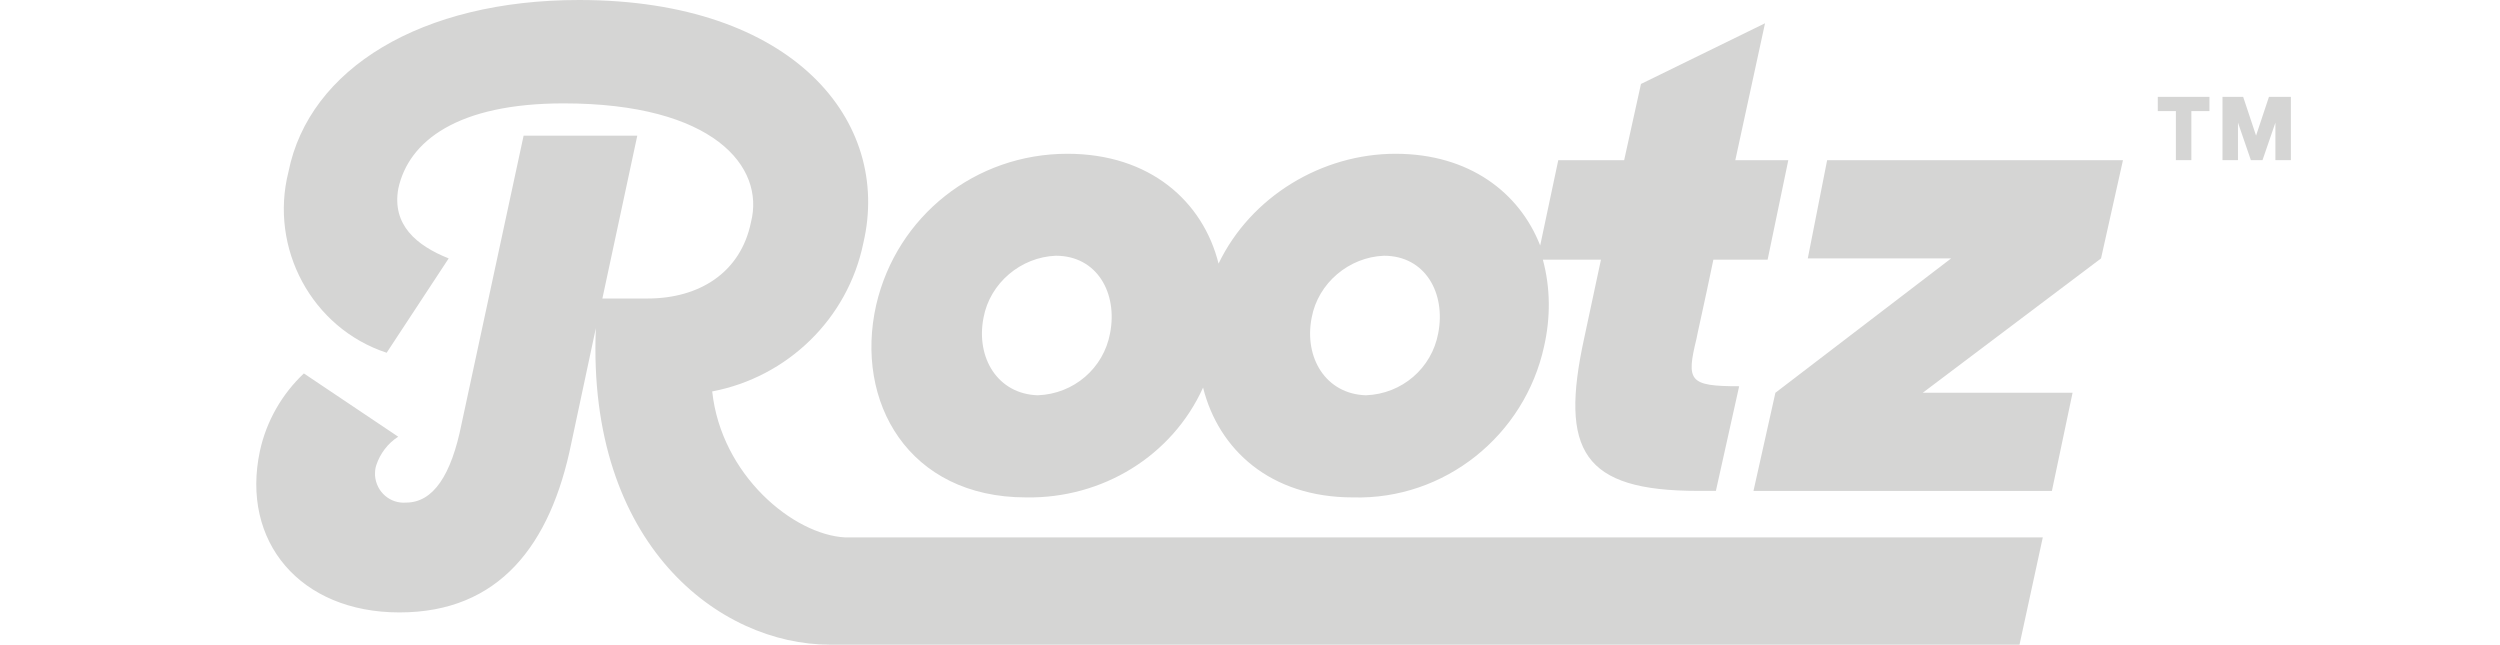
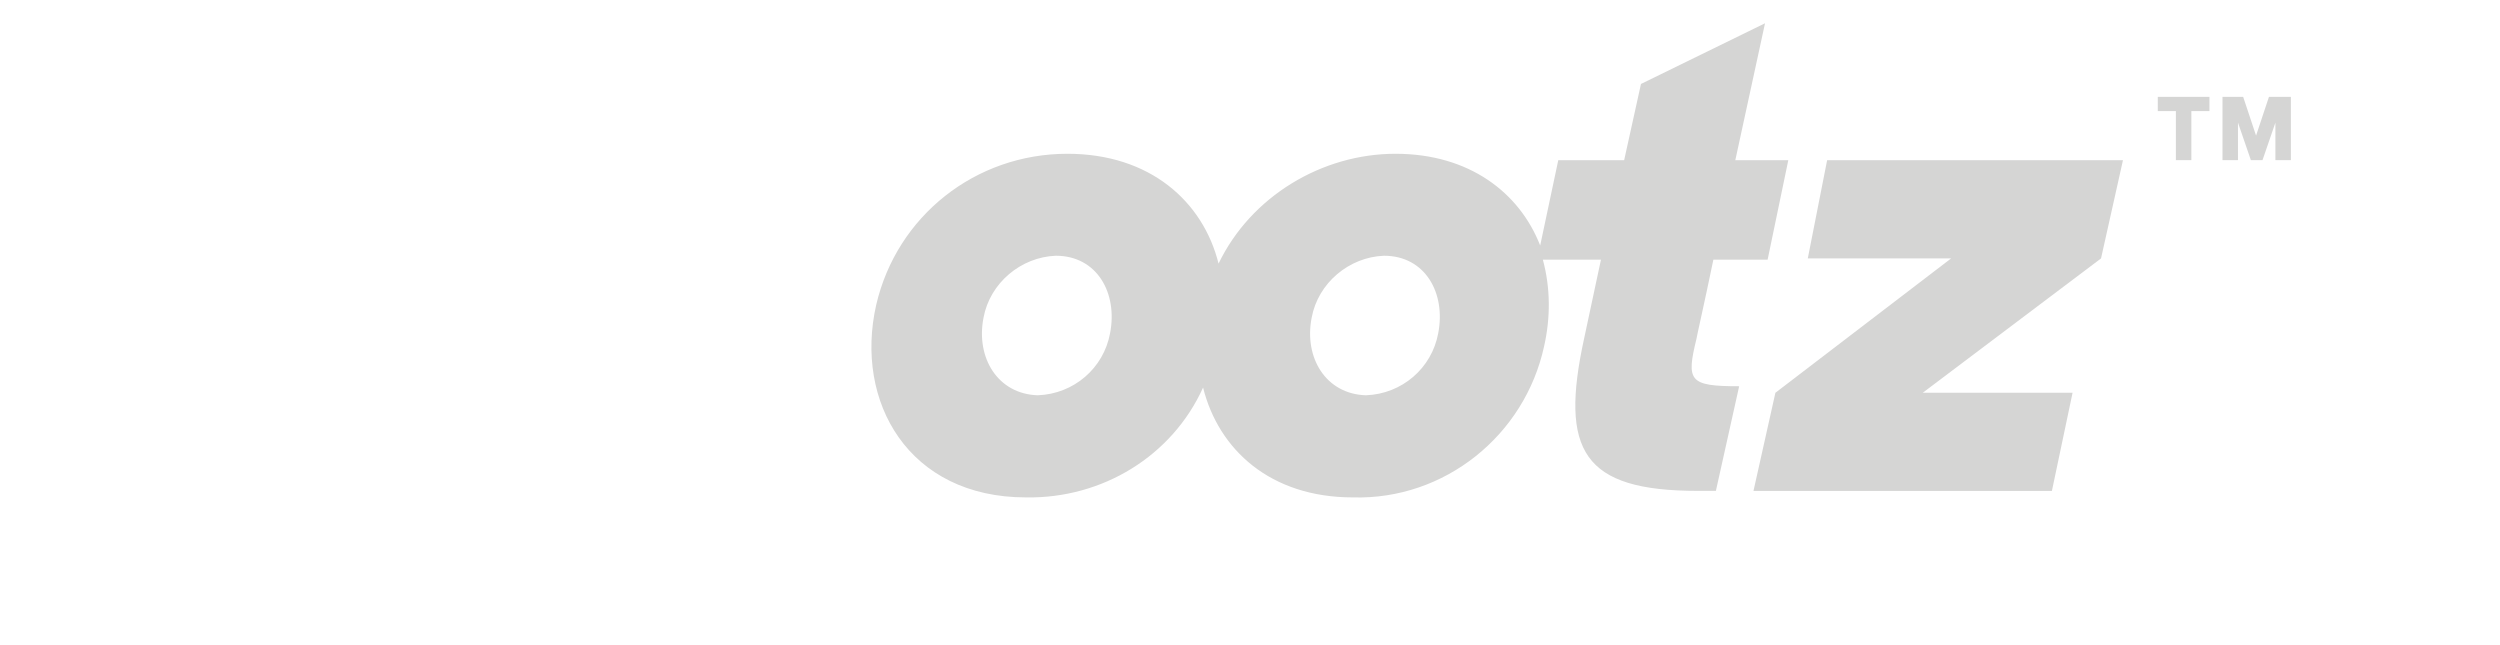
<svg xmlns="http://www.w3.org/2000/svg" width="318" height="82" viewBox="0 0 318 82" fill="none">
  <path d="M130.521 63.27C140.221 63.43 149.091 58.01 153.031 49.3C155.001 57.19 161.581 63.27 172.091 63.27C183.761 63.6 193.951 55.38 196.411 44.04C197.231 40.42 197.231 36.65 196.251 33.03H203.641L201.501 43.05C198.381 57.35 201.341 62.44 215.961 62.44H218.261L221.221 49.13C214.811 49.13 214.481 48.47 215.801 43.05C215.801 42.89 216.791 38.61 217.941 33.03H224.841L227.471 20.38H220.731C222.701 11.34 224.511 2.96 224.511 2.96L208.731 10.68L206.591 20.38H198.211L195.911 31.23C193.281 24.49 186.871 19.56 177.511 19.56C168.151 19.56 159.111 24.98 155.001 33.53C153.031 25.64 146.291 19.56 135.771 19.56C124.101 19.56 114.081 27.45 111.451 38.79C108.661 51.11 115.561 63.27 130.511 63.27H130.521ZM166.841 40.42C167.661 35.98 171.611 32.7 176.041 32.53C181.301 32.53 183.931 37.3 182.941 42.39C182.121 46.83 178.341 50.11 173.741 50.28C168.651 50.12 165.851 45.51 166.841 40.42ZM125.101 40.42C125.921 35.98 129.871 32.7 134.301 32.53C139.561 32.53 142.191 37.3 141.201 42.39C140.381 46.83 136.601 50.11 132.001 50.28C126.911 50.12 124.111 45.51 125.101 40.42Z" fill="#D5D5D4" />
  <path d="M229.941 32.87H248.181L225.831 49.96L223.041 62.45H261.001L263.631 49.96H244.571L267.251 32.87L270.041 20.38H232.411L229.951 32.87H229.941Z" fill="#D5D5D4" />
-   <path d="M90.592 49.79C100.122 47.98 107.842 40.59 109.822 30.89C113.432 15.45 100.942 0 73.662 0C53.622 0 39.322 8.71 36.692 21.86C34.232 31.56 39.652 41.74 49.182 44.87L57.072 32.87C52.962 31.23 49.842 28.6 50.662 24C51.972 17.92 58.222 13.15 71.692 13.15C90.752 13.15 97.332 21.2 95.522 28.27C94.212 34.68 88.952 37.97 82.372 37.97H76.622L81.062 17.26H66.602L58.712 53.91C57.402 60.48 55.092 63.93 51.642 63.93C49.672 64.09 47.862 62.62 47.702 60.48C47.702 59.99 47.702 59.66 47.862 59.17C48.352 57.69 49.342 56.38 50.652 55.55L38.652 47.5C35.862 50.13 33.882 53.58 33.062 57.36C30.602 68.86 38.152 77.9 50.812 77.9C63.472 77.9 70.042 69.35 72.672 56.37L75.792 41.74C74.642 69.35 91.572 82 105.532 82H256.882L259.842 68.36H107.522C100.952 68.03 91.742 60.47 90.592 49.79Z" fill="#D5D5D4" />
  <path d="M274.472 14.13H276.772V20.37H278.742V14.13H281.042V12.32H274.472V14.13Z" fill="#D5D5D4" />
  <path d="M288.611 12.32L286.971 17.25L285.331 12.32H282.701V20.37H284.671V15.6L286.311 20.37H287.791L289.431 15.6V20.37H291.401V12.32H288.611Z" fill="#D5D5D4" />
</svg>